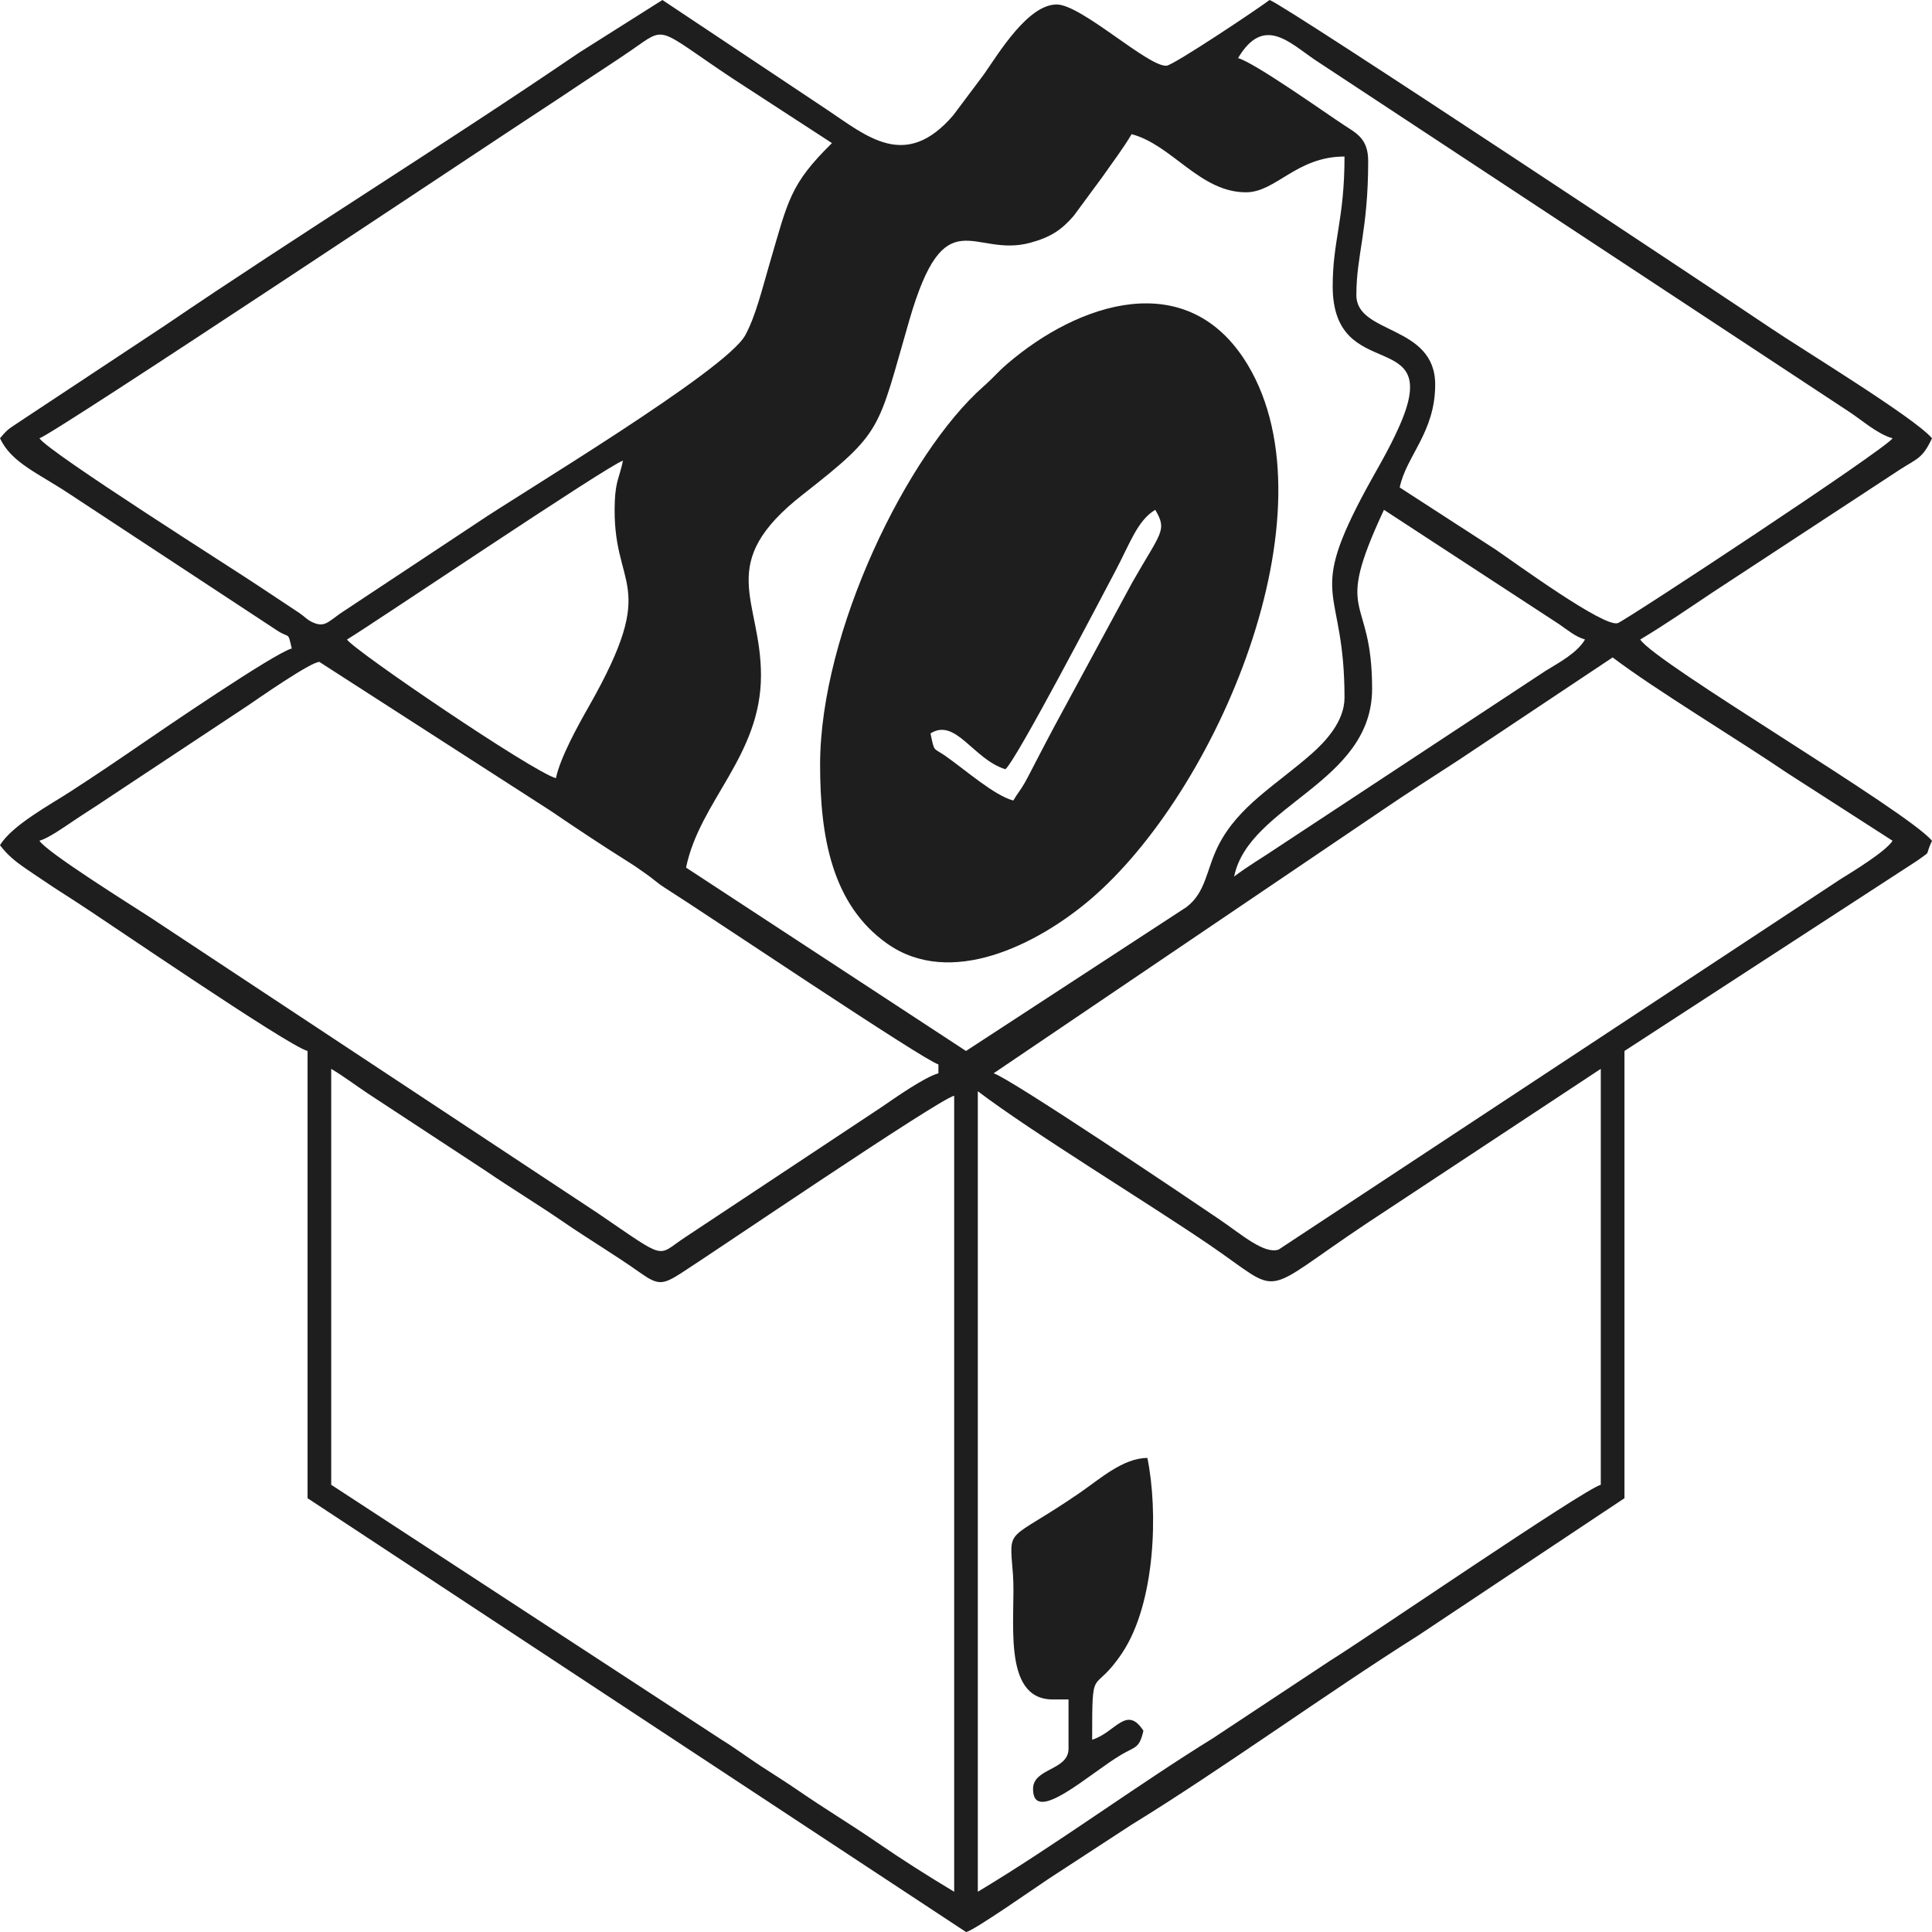
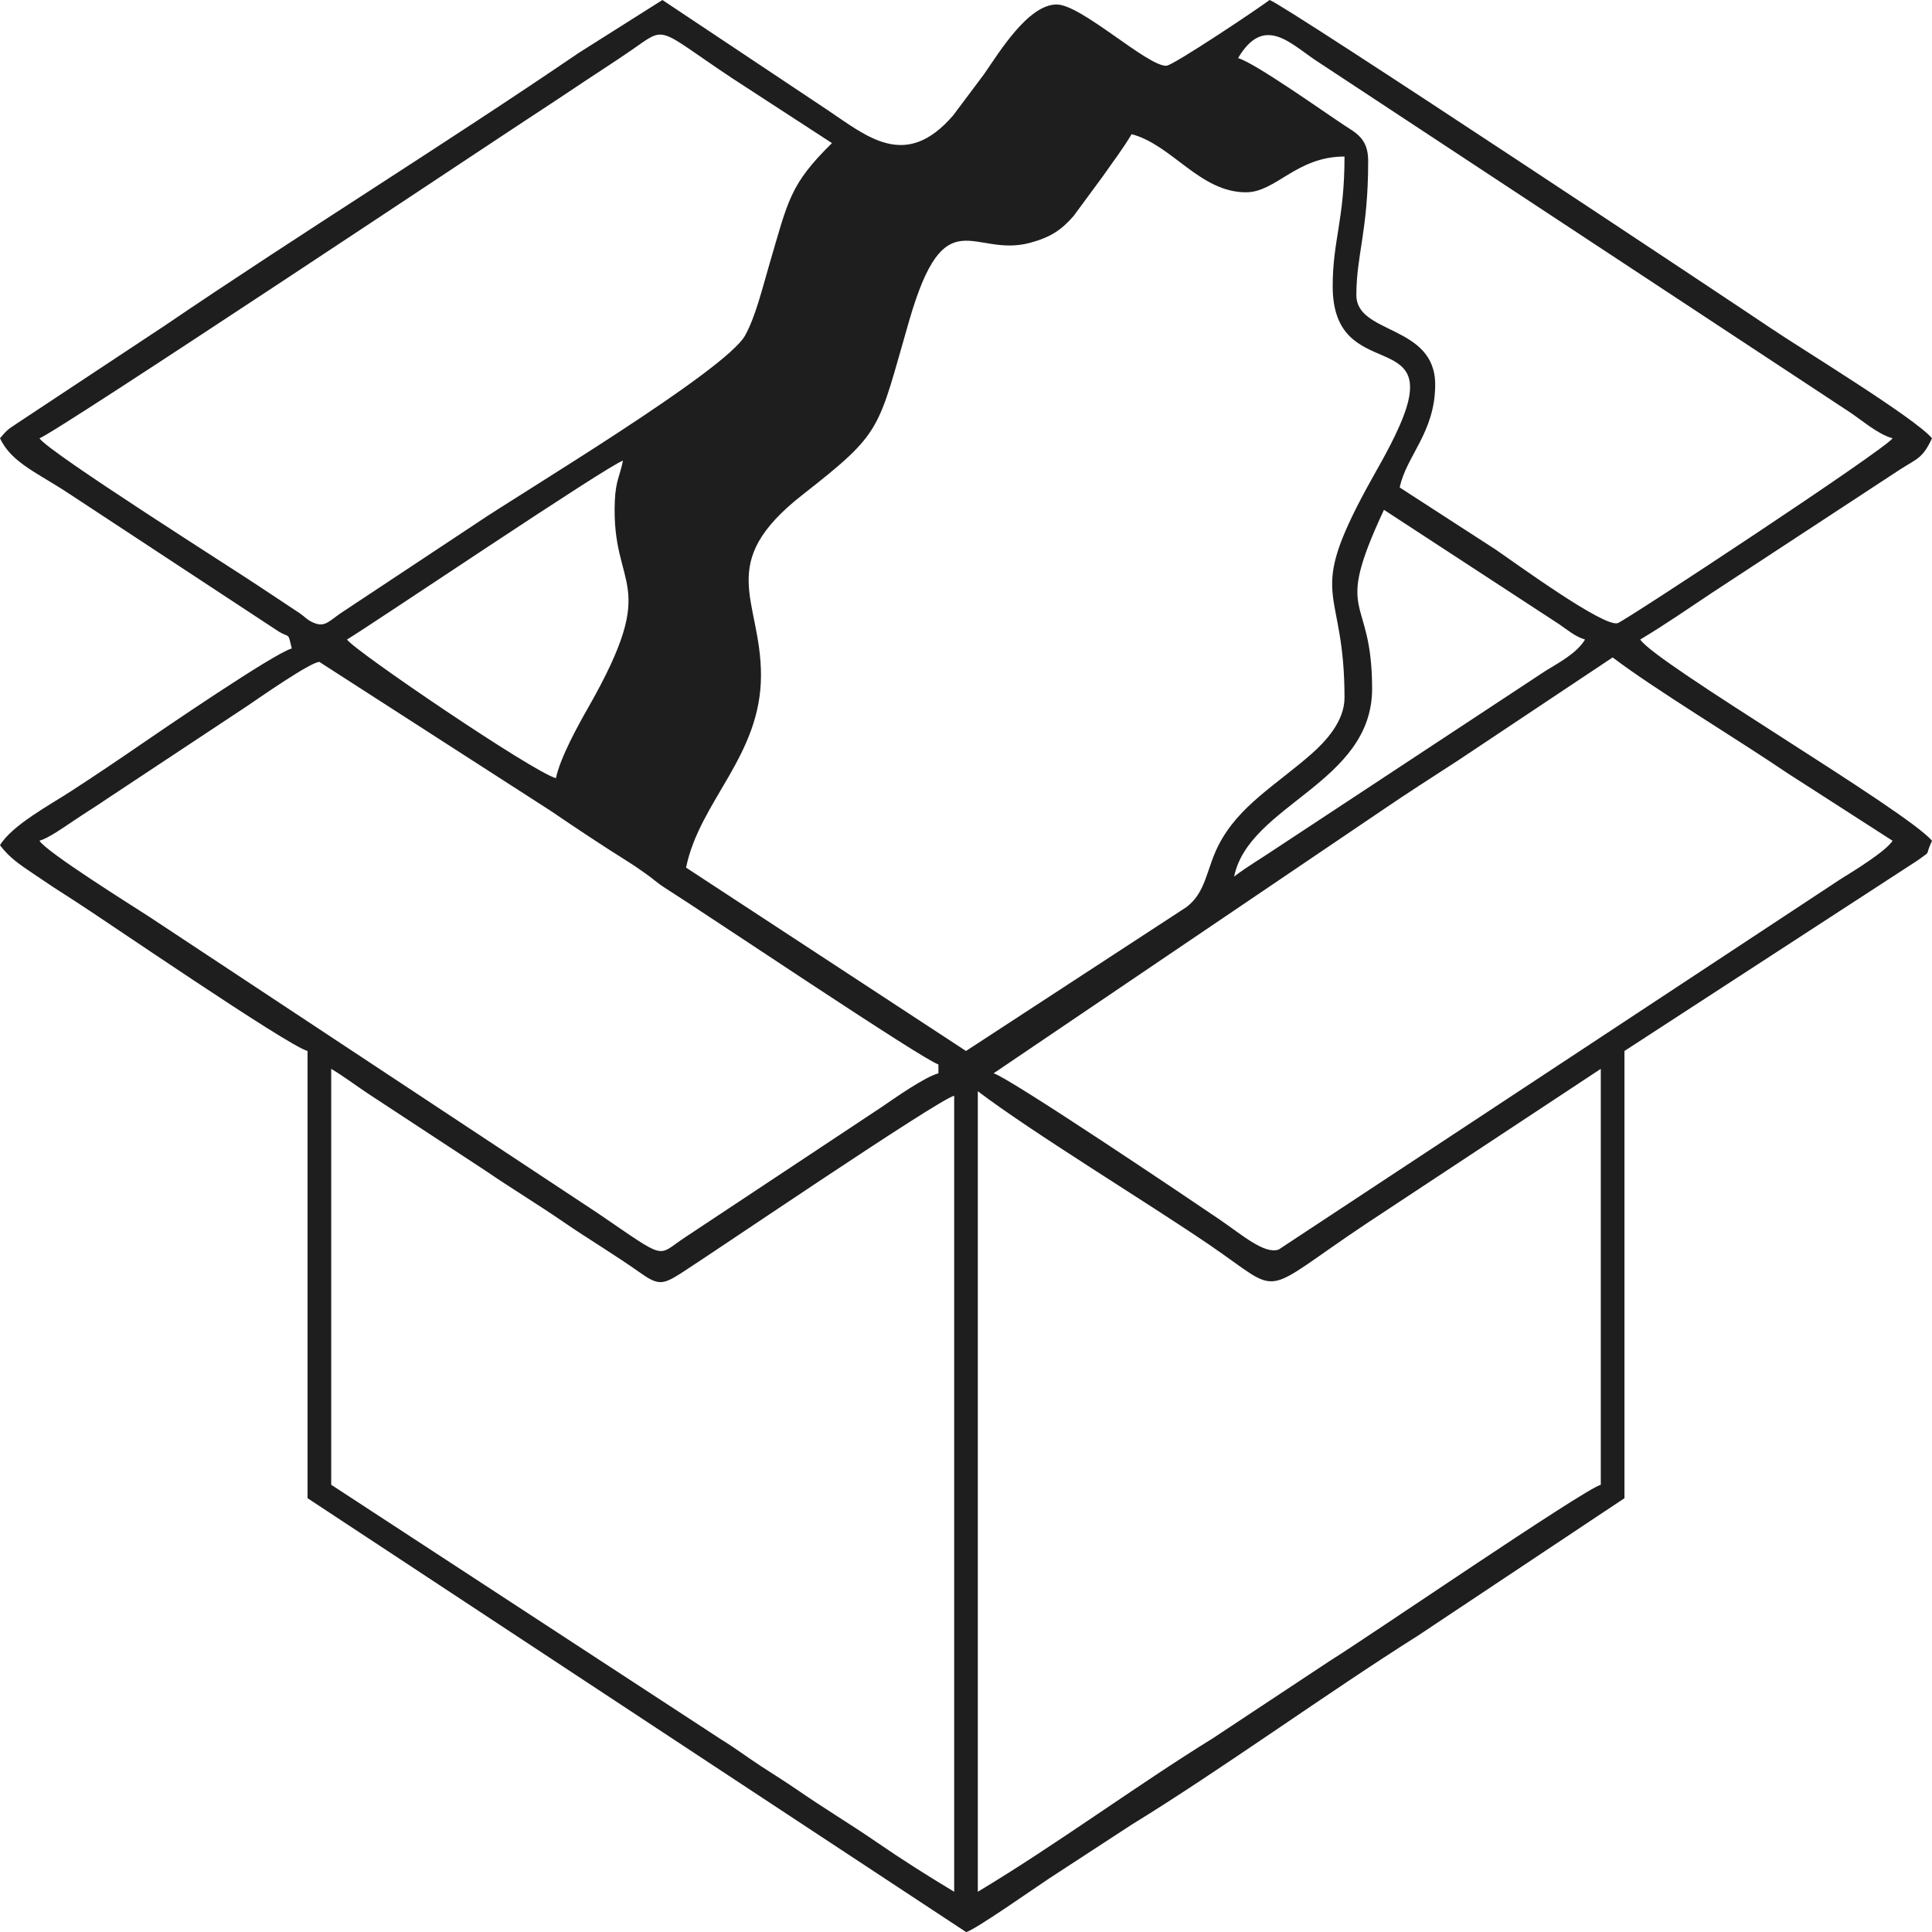
<svg xmlns="http://www.w3.org/2000/svg" width="60" height="60" viewBox="0 0 60 60" fill="none">
  <g id="_1865323470448">
    <path id="Vector" fill-rule="evenodd" clip-rule="evenodd" d="M30.367 58.75V33.889C32.055 35.171 35.591 37.318 37.553 38.655C39.913 40.263 39.026 40.272 42.438 37.997L49.714 33.194V46.111C49.19 46.25 42.419 50.889 41.307 51.575L37.672 53.98C35.297 55.447 32.814 57.282 30.367 58.75ZM10.286 33.194C10.693 33.439 11.013 33.685 11.439 33.969L15.085 36.362C15.905 36.922 16.671 37.381 17.488 37.942C18.304 38.502 19.065 38.949 19.887 39.53C20.438 39.92 20.584 39.902 21.145 39.544C22.186 38.879 29.105 34.167 29.633 34.028V58.75C28.795 58.248 28.025 57.759 27.206 57.197C26.387 56.635 25.639 56.19 24.804 55.616C24.366 55.316 24.057 55.126 23.639 54.854C23.233 54.591 22.835 54.289 22.408 54.028L10.286 46.111V33.194ZM30.857 33.333L42.896 25.183C43.727 24.616 44.479 24.137 45.3 23.604L50.082 20.417C51.389 21.409 53.973 22.966 55.494 24L58.776 26.111C58.559 26.446 57.556 27.057 57.142 27.314L39.71 38.806C39.264 38.959 38.572 38.348 37.875 37.873C36.998 37.275 31.326 33.457 30.857 33.333ZM1.225 26.111C1.517 26.023 1.974 25.699 2.275 25.497C2.676 25.226 2.96 25.057 3.36 24.783L7.69 21.917C8.025 21.689 9.65 20.556 9.918 20.556L17.104 25.183C17.934 25.748 18.658 26.228 19.507 26.763C19.763 26.924 19.792 26.95 20.044 27.126C20.308 27.309 20.404 27.417 20.637 27.565C21.867 28.341 28.695 32.937 29.143 33.056V33.333C28.723 33.444 27.791 34.098 27.375 34.384L21.269 38.431C20.373 39.019 20.759 39.172 18.574 37.683L4.647 28.479C4.067 28.103 1.459 26.474 1.225 26.111ZM42.98 15.833L48.42 19.385C48.709 19.586 48.924 19.77 49.224 19.861C48.977 20.28 48.415 20.579 48 20.833L39.712 26.294C39.218 26.63 38.767 26.887 38.327 27.222C38.786 24.986 42.612 24.322 42.612 21.389C42.612 18.356 41.369 19.286 42.98 15.833ZM19.347 14.306C19.241 14.819 19.121 14.93 19.094 15.556C18.975 18.377 20.562 17.948 18.269 21.972C17.962 22.509 17.396 23.531 17.265 24.167C16.556 23.979 10.994 20.199 10.776 19.861C11.579 19.379 18.888 14.444 19.347 14.306ZM41.388 8.889C41.388 11.986 44.831 10.092 43.474 13.199C43.114 14.023 42.703 14.661 42.283 15.46C40.606 18.652 41.755 18.238 41.755 21.667C41.755 22.415 41.144 23.048 40.726 23.416C39.626 24.383 38.463 25.028 37.84 26.253C37.461 26.999 37.458 27.714 36.84 28.175L30 32.639L21.306 26.944C21.733 24.865 23.633 23.476 23.633 20.972C23.633 18.604 22.181 17.51 24.93 15.36C27.447 13.39 27.242 13.385 28.239 9.947C29.353 6.105 30.215 8.019 31.989 7.541C32.617 7.371 32.959 7.149 33.342 6.707L34.234 5.497C34.563 5.025 34.872 4.625 35.143 4.167C36.401 4.499 37.264 5.972 38.694 5.972C39.628 5.972 40.26 4.861 41.755 4.861C41.755 6.826 41.388 7.458 41.388 8.889ZM1.225 13.611C1.694 13.469 15.576 4.22 16.525 3.604C17.033 3.274 17.512 2.953 18.071 2.58C18.619 2.215 19.084 1.921 19.615 1.554C20.716 0.793 20.353 0.839 22.724 2.42L25.837 4.444C24.529 5.733 24.482 6.207 23.893 8.212C23.673 8.961 23.468 9.821 23.142 10.415C22.535 11.518 16.091 15.366 14.809 16.242L10.555 19.06C10.168 19.337 10.055 19.498 9.679 19.312C9.52 19.234 9.475 19.159 9.3 19.039L7.984 18.167C7.41 17.777 1.506 14.046 1.225 13.611ZM58.776 13.611C58.552 13.957 50.5 19.26 50.243 19.351C49.819 19.5 47.06 17.483 46.432 17.056L43.469 15.139C43.67 14.162 44.571 13.429 44.571 11.944C44.571 10.077 42.123 10.393 42.123 9.167C42.123 7.911 42.49 7.172 42.49 5C42.49 4.309 42.126 4.139 41.751 3.893C41.144 3.495 38.954 1.939 38.449 1.805C39.245 0.457 40.052 1.332 40.846 1.865L57.422 12.785C57.805 13.033 58.317 13.49 58.776 13.611ZM0 13.611C0.357 14.376 1.193 14.697 2.152 15.336L8.586 19.567C9.01 19.852 8.93 19.58 9.061 20.139C8.521 20.281 4.948 22.725 4.43 23.081C3.683 23.594 2.927 24.104 2.198 24.576C1.567 24.986 0.362 25.636 0 26.25C0.305 26.648 0.598 26.838 1.049 27.144C1.49 27.445 1.845 27.678 2.289 27.959C3.166 28.516 8.927 32.474 9.551 32.639V46.528L30 60C30.191 60 32.27 58.54 32.578 58.34L35.143 56.667C37.885 54.987 41.228 52.567 44.044 50.791L50.449 46.528V32.639L59.556 26.719C60.017 26.375 59.75 26.646 60 26.111C59.211 25.168 51.416 20.599 50.939 19.861C51.73 19.386 52.402 18.92 53.194 18.392L59.014 14.576C59.54 14.239 59.707 14.24 60 13.611C59.468 12.975 55.904 10.812 54.955 10.166C54.195 9.649 39.881 0.137 39.428 0C39.077 0.267 36.448 2.025 36.228 2.041C35.657 2.082 33.584 0.139 32.816 0.139C31.928 0.139 31.025 1.636 30.561 2.303L29.605 3.579C28.118 5.312 26.921 4.231 25.663 3.392L20.572 0L17.977 1.64C13.815 4.477 9.282 7.28 5.119 10.111L0.633 13.079C0.28 13.322 0.268 13.29 0 13.611Z" fill="#1E1E1E" />
-     <path id="Vector_2" fill-rule="evenodd" clip-rule="evenodd" d="M31.469 24.861C30.883 24.706 30.012 23.936 29.375 23.486C28.976 23.205 29.023 23.385 28.898 22.777C29.678 22.28 30.232 23.588 31.224 23.889C31.569 23.602 34.192 18.576 34.63 17.751C35.097 16.871 35.322 16.166 35.877 15.833C36.258 16.478 36.061 16.514 35.167 18.082L32.745 22.558C32.509 22.995 32.383 23.25 32.151 23.69C32.027 23.924 31.942 24.101 31.831 24.299C31.686 24.555 31.618 24.609 31.469 24.861ZM25.469 23.75C25.469 26.003 25.843 28.097 27.552 29.305C29.527 30.701 32.217 29.322 33.832 27.958C37.794 24.611 41.502 15.91 38.748 11.328C36.888 8.235 33.477 9.409 31.274 11.306C30.967 11.57 30.872 11.711 30.541 12.003C28.195 14.07 25.469 19.603 25.469 23.75Z" fill="#1E1E1E" />
-     <path id="Vector_3" fill-rule="evenodd" clip-rule="evenodd" d="M32.694 52.778H33.184V54.306C33.184 54.989 32.082 54.903 32.082 55.556C32.082 56.713 33.856 55.062 34.82 54.495C35.269 54.23 35.379 54.309 35.51 53.75C34.984 52.936 34.636 53.811 33.918 54.028C33.918 51.584 33.934 52.707 34.85 51.334C35.886 49.782 35.972 46.932 35.633 45.278C34.878 45.278 34.15 45.937 33.529 46.364C31.238 47.937 31.34 47.361 31.458 48.891C31.558 50.177 31.073 52.778 32.694 52.778Z" fill="#1E1E1E" />
  </g>
</svg>